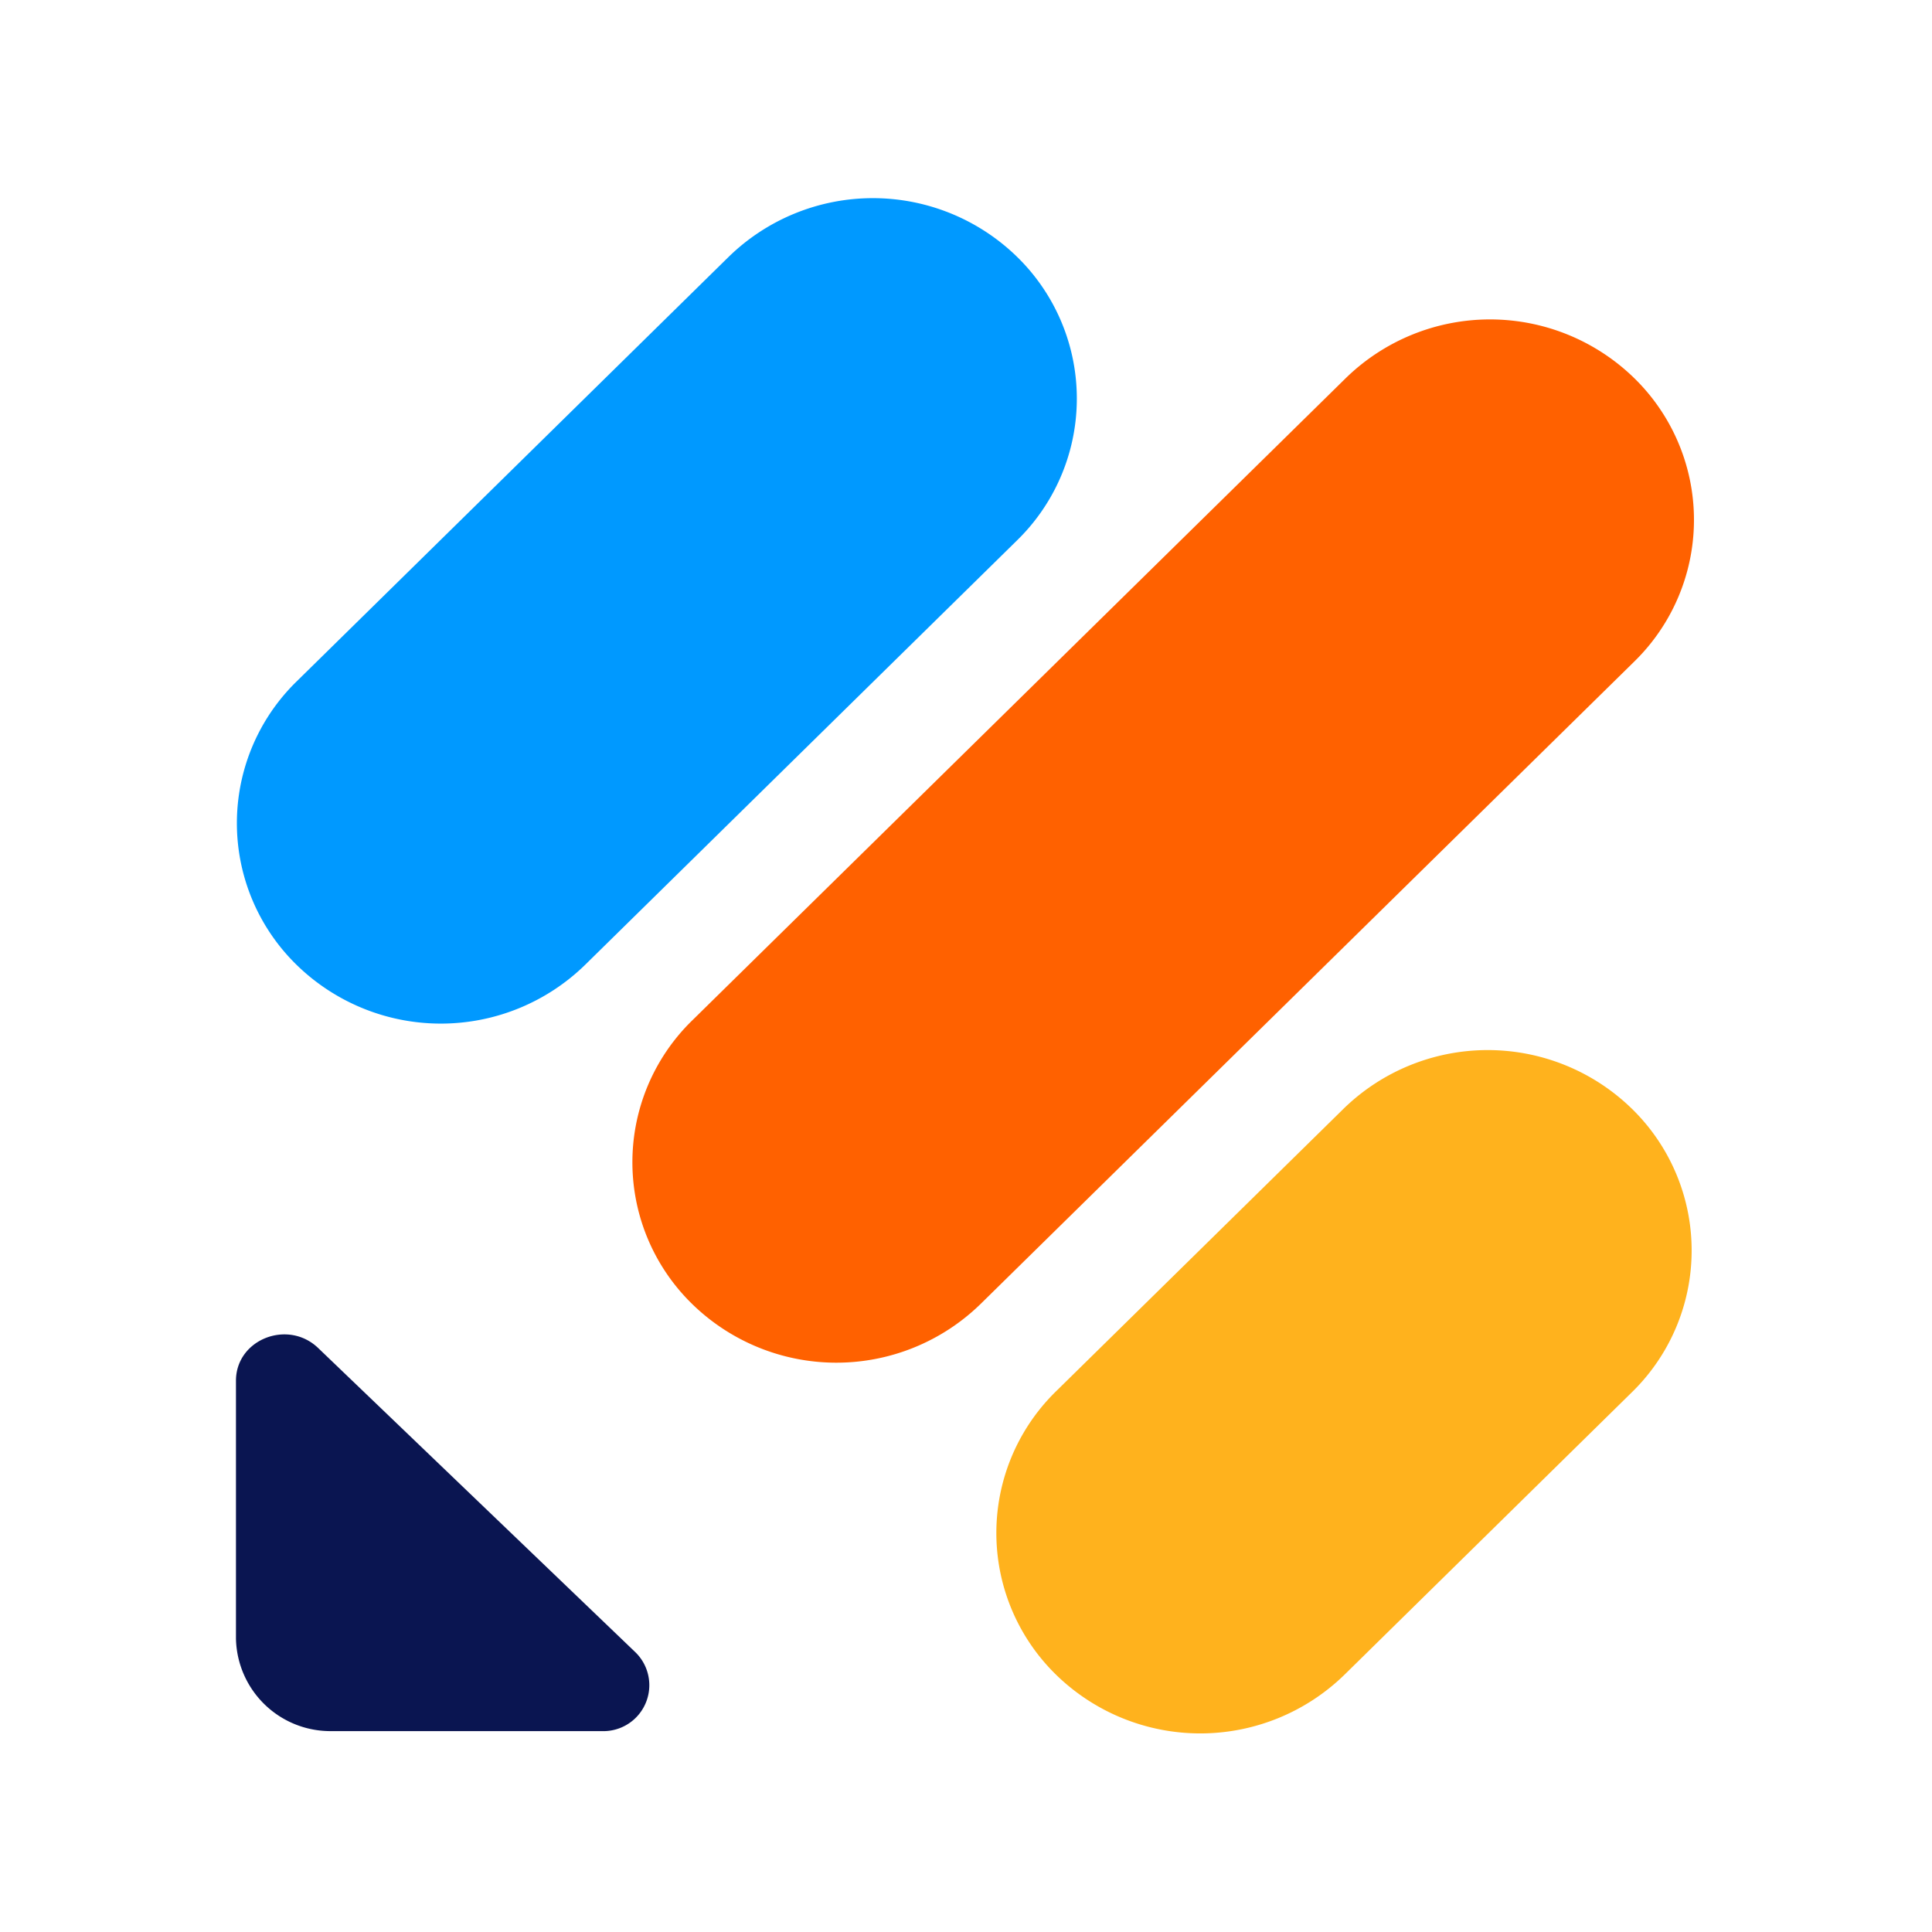
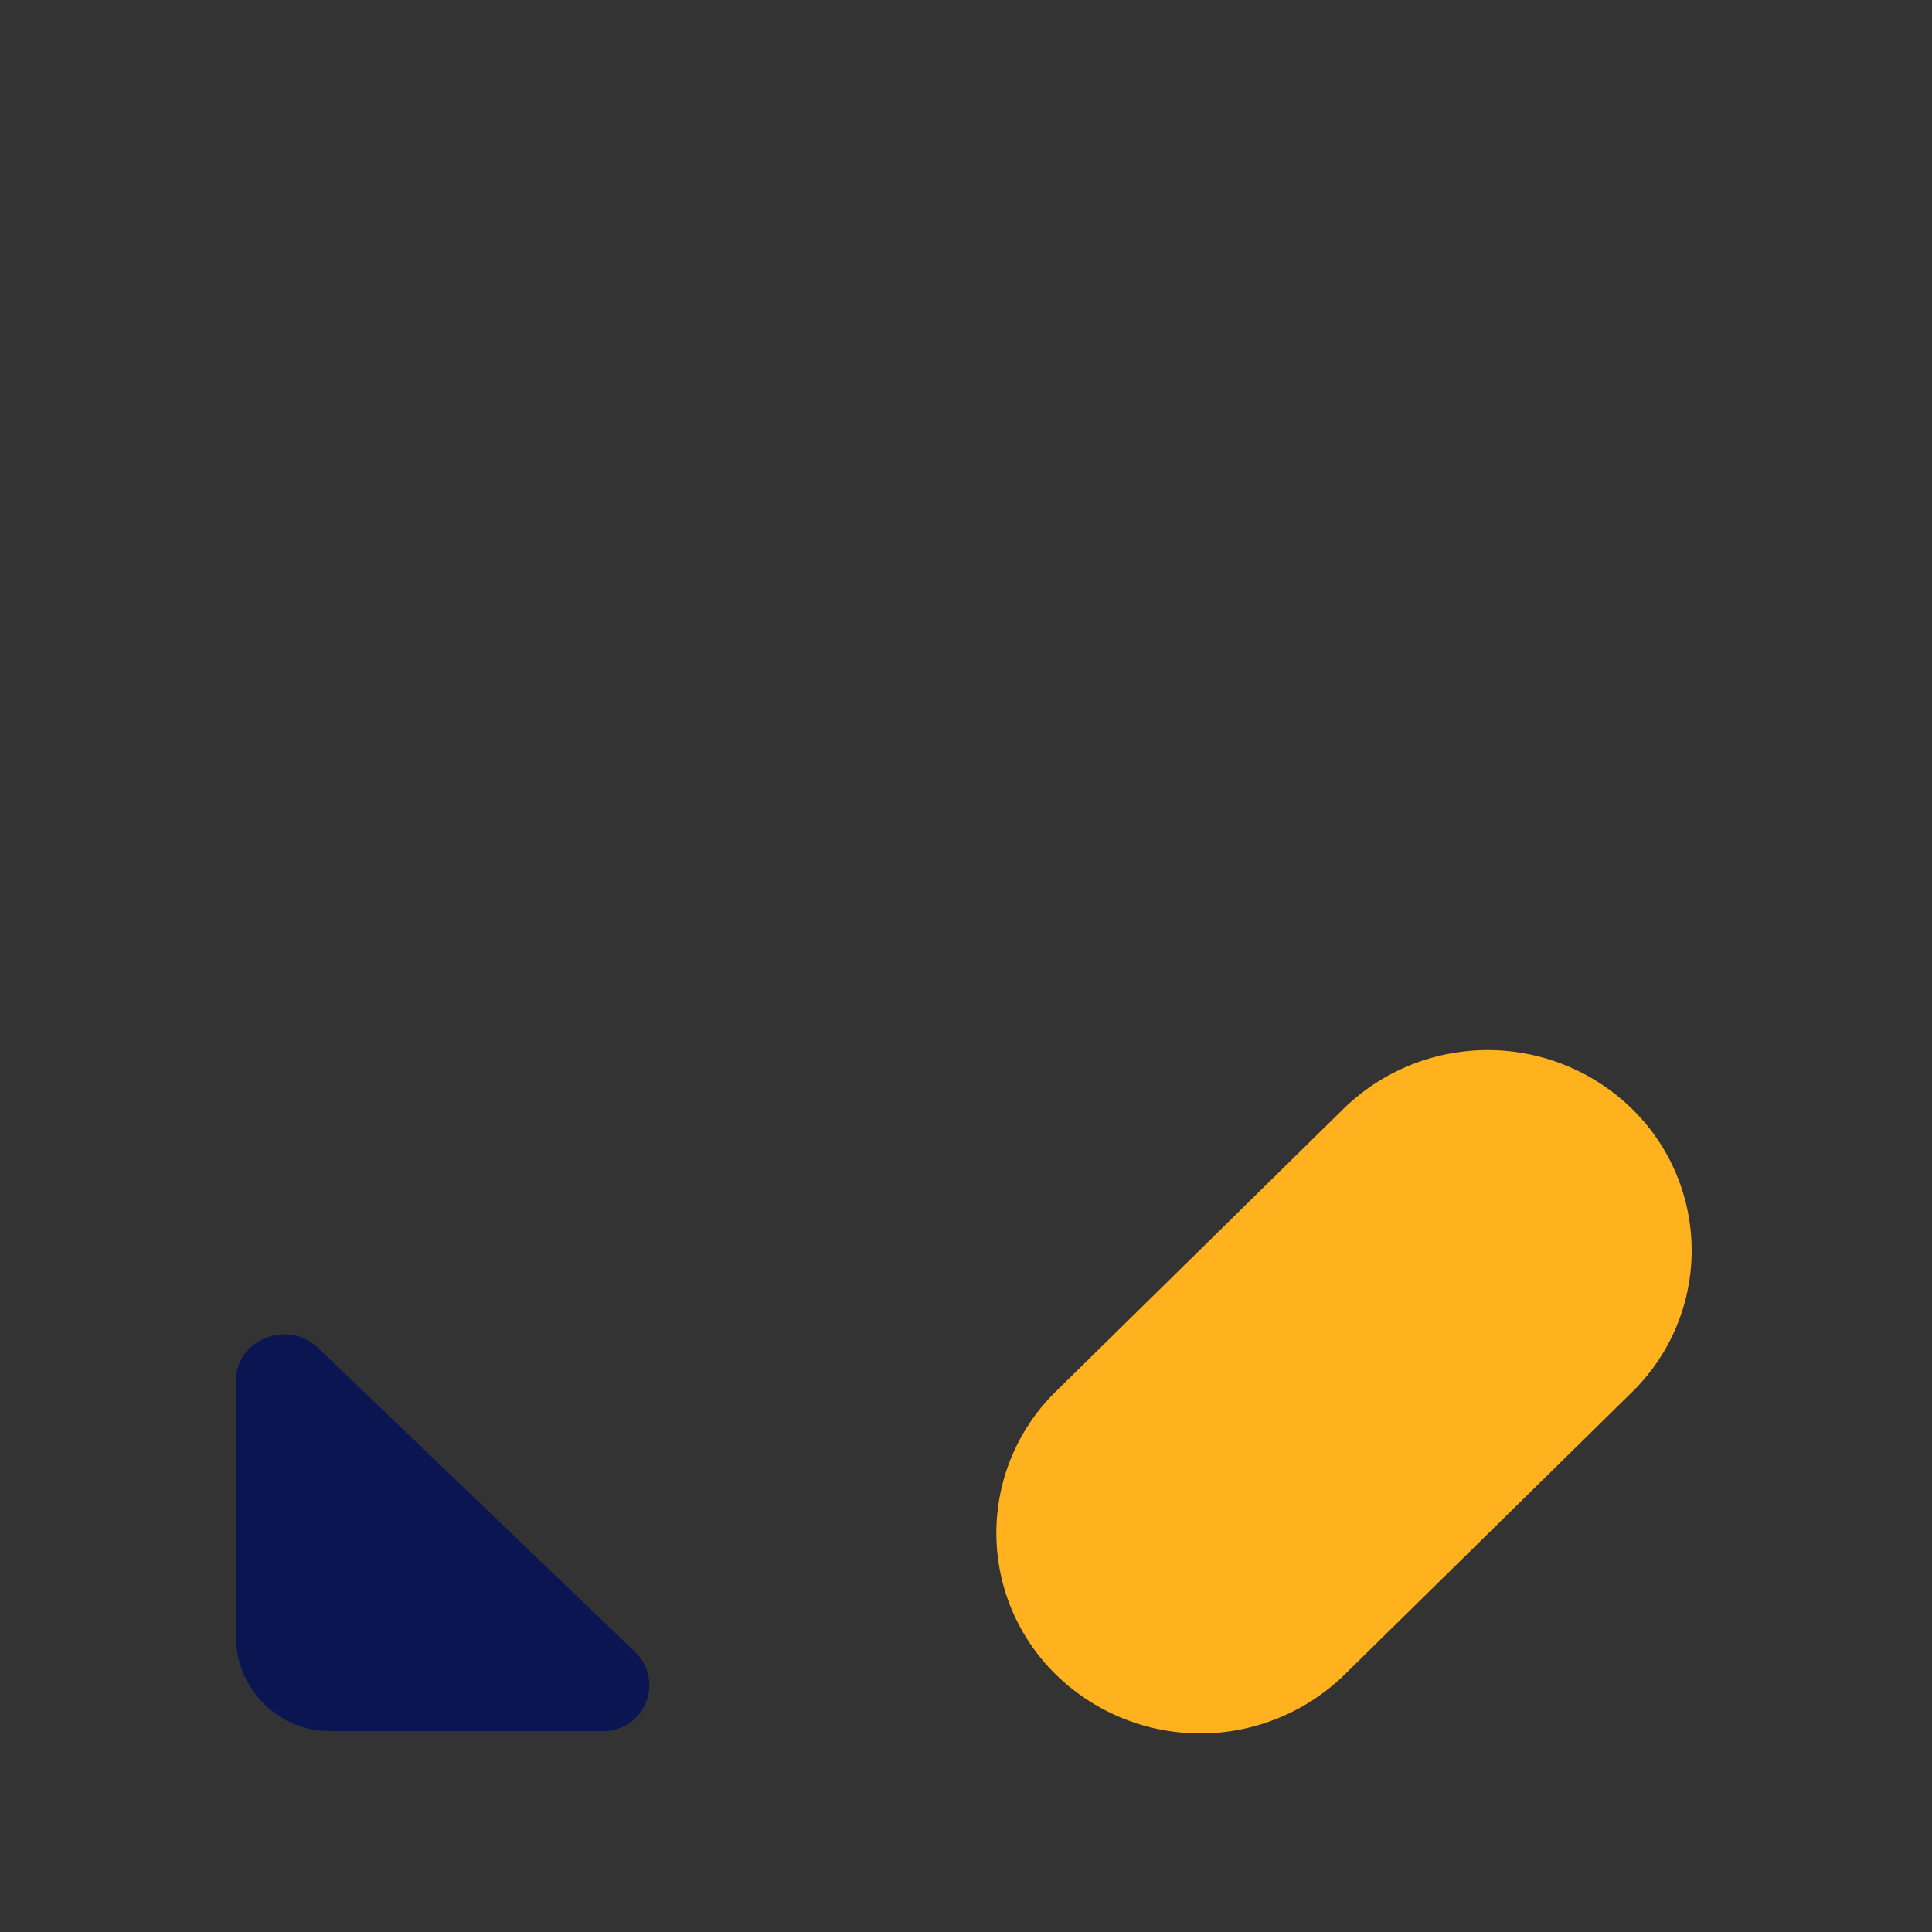
<svg xmlns="http://www.w3.org/2000/svg" width="205" height="205" viewBox="0 0 205 205">
  <rect x="0" y="0" width="205" height="205" fill="#333333" stroke="none" />
  <defs>
    <clipPath id="clip-Jotform">
      <rect width="205" height="205" />
    </clipPath>
  </defs>
  <g id="Jotform" clip-path="url(#clip-Jotform)">
-     <rect width="205" height="205" fill="#fff" />
    <g id="Group_21" data-name="Group 21" transform="translate(-44.962 -53.975)">
      <path id="Path_83" data-name="Path 83" d="M123.566,203.649a4.876,4.876,0,0,1-3.621,8.36H91.393a10.025,10.025,0,0,1-10.217-9.8v-27.38c0-4.375,5.5-6.551,8.718-3.472Z" transform="translate(-11.176 25.649)" fill="#0a1551" />
      <path id="Path_84" data-name="Path 84" d="M128.6,220.837a21.013,21.013,0,0,1,0-30.079l30.5-29.975a21.908,21.908,0,0,1,30.6,0,21.008,21.008,0,0,1,0,30.077l-30.5,29.977A21.915,21.915,0,0,1,128.6,220.837Z" transform="translate(28.42 10.841)" fill="#ffb21d" />
-       <path id="Path_85" data-name="Path 85" d="M87.564,189.878a21.008,21.008,0,0,1,0-30.077l45.841-45.05a21.911,21.911,0,0,1,30.607,0,21.011,21.011,0,0,1,0,30.077l-45.842,45.05A21.91,21.91,0,0,1,87.564,189.878Z" transform="translate(-11.128 -33.521)" fill="#09f" />
-       <path id="Path_86" data-name="Path 86" d="M108.935,219.543a21.01,21.01,0,0,1,0-30.079l69.357-68.16a21.911,21.911,0,0,1,30.607,0,21.011,21.011,0,0,1,0,30.077l-69.357,68.161A21.911,21.911,0,0,1,108.935,219.543Z" transform="translate(9.468 -27.206)" fill="#ff6100" />
    </g>
  </g>
</svg>